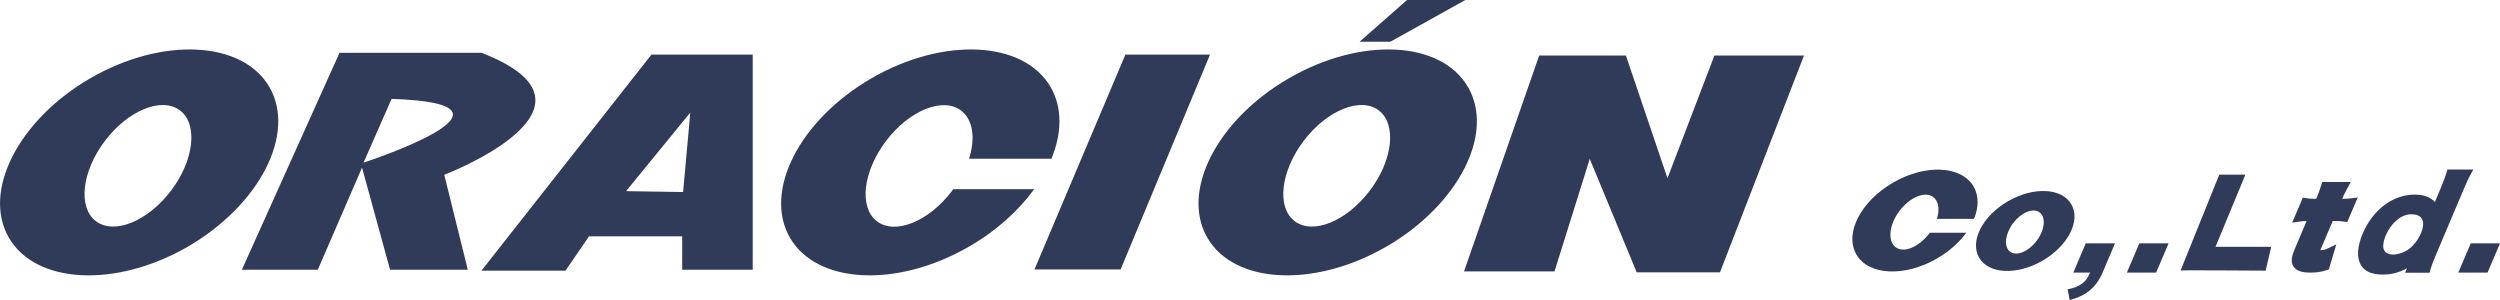
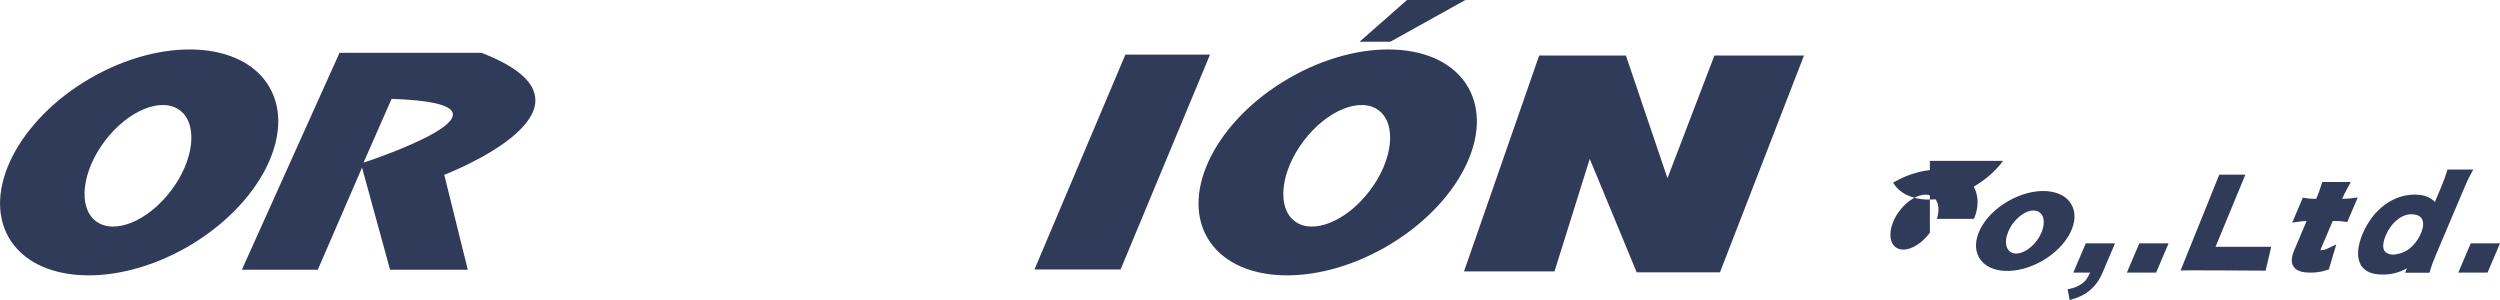
<svg xmlns="http://www.w3.org/2000/svg" version="1.1" id="レイヤー_1" x="0px" y="0px" viewBox="0 0 1666.3 200" style="enable-background:new 0 0 1666.3 200;" xml:space="preserve">
  <style type="text/css">
	.st0{fill:#303A59;}
</style>
  <g>
    <polygon class="st0" points="975.8,180.9 1036.1,180.9 1059.6,105.9 1090.9,181.5 1146.4,181.5 1202.4,37 1142.7,37 1111.4,118.8    1083.7,37 1025.9,37  " />
    <polygon class="st0" points="689.5,179.6 746.9,179.6 806.5,36.4 750.1,36.4  " />
-     <path class="st0" d="M434.2,36.4l-113.3,144h56l15.7-22.9h62.1v22.3h47V36.4H434.2z M455.3,128l-38-0.6l42.8-52.4L455.3,128z" />
    <path class="st0" d="M320.9,35.2h-94.6l-65.1,144.6h50.6l29.5-68.1l18.7,68.1h51.8l-15.7-63.3C296.2,116.5,414.3,71.3,320.9,35.2z    M242.3,108.4l18.7-42.5C362.8,69.2,242.3,108.4,242.3,108.4z" />
    <path class="st0" d="M1401.4,181.7c-2.3,5.4-5.1,9.1-9.2,12.4c-3.5,2.7-6.6,4.1-12.7,5.9l-1.4-7.2c4.2-0.8,6.5-1.7,9.1-3.4   c2.5-1.6,4-3.5,5.9-7.7h-11.2l8.3-19.5h19.5L1401.4,181.7z" />
    <path class="st0" d="M1445.4,162.2l-8.3,19.5h-19.5l8.3-19.5H1445.4z" />
    <path class="st0" d="M1666.3,162.2l-8.3,19.5h-19.5l8.3-19.5H1666.3z" />
    <g>
      <path class="st0" d="M1540,181.7c-3.7,0-8.9-0.4-11.3-4c-2.3-3.4-0.8-7.9,0.5-11l8.2-19.4c-1.7,0-2.9,0.1-4.8,0.4l-4.8,0.7    l7.1-16.7l2.2,0.4c1.6,0.3,2.9,0.4,5.8,0.4h0.9l0.1-0.2c1.5-3.5,2.3-5.8,3.3-9l0.6-2h19.1l-2.3,4.1c-1.2,2.2-2.4,4.6-3.5,7.1    c2.4,0,3.8-0.1,5.7-0.3l4.7-0.6l-7,16.4l-2.1-0.3c-2-0.3-3.2-0.4-6.2-0.4h-1.4l-7.9,18.6c-0.1,0.3-0.2,0.6-0.3,0.8    c0.1,0,0.3,0,0.4,0c1.4,0,2.6-0.2,4.7-1.2l5.5-2.6l-5,16.7l-1.4,0.4C1547,181.3,1543.9,181.7,1540,181.7z" />
    </g>
    <g>
      <path class="st0" d="M1588,183c-7.1,0-11.9-2.1-14.4-6.3c-2.9-5-2.5-12.3,1.2-21c6.8-16,20.1-26,34.7-26c4.7,0,8.3,1,11.3,3.1    c0.9,0.6,1.6,1.2,2.1,1.9c0.3-0.7,0.6-1.3,0.9-2.2l2.9-6.9c2.2-5.3,3.3-8.2,4.3-11.6l0.3-1h17.2l-1.1,2c-2,3.6-3.5,6.7-5.5,11.6    l-18,42.5c-2.1,5-3.2,7.8-4.3,11.7l-0.3,1h-16.3l1.3-3C1599,181.7,1594.1,183,1588,183z M1607.2,142.8c-6.6,0-13.4,5.6-17,14    c-1.9,4.5-2.3,8.3-0.9,10.4c1,1.5,3.2,2.5,5.6,2.5c3,0,6.9-1.2,9.7-3c3.7-2.4,7.1-6.7,9-11.2c1.8-4.2,1.9-7.7,0.5-9.9    C1612.9,143.8,1610.5,142.8,1607.2,142.8z" />
    </g>
    <path class="st0" d="M179.6,58.1c-17.9-31-71.3-33.7-119.3-6C12.4,79.8-12,127.4,5.9,158.4c17.9,31,71.3,33.7,119.3,6   C173.1,136.6,197.5,89.1,179.6,58.1z M113.9,127.2c-15.5,20.4-37.9,29.4-50,20.2c-12.1-9.2-9.4-33.2,6.1-53.6   c15.5-20.4,37.9-29.4,50-20.2C132.1,82.8,129.4,106.9,113.9,127.2z" />
    <path class="st0" d="M978.5,58.1c-17.9-31-71.3-33.7-119.3-6c-48,27.7-72.4,75.3-54.5,106.3c17.9,31,71.3,33.7,119.3,6   C972,136.6,996.4,89.1,978.5,58.1z M912.9,127.2c-15.5,20.4-37.9,29.4-50,20.2c-12.1-9.2-9.4-33.2,6.1-53.6   c15.5-20.4,37.9-29.4,50-20.2C931.1,82.8,928.4,106.9,912.9,127.2z" />
-     <path class="st0" d="M635.3,126.1c-0.3,0.4-0.6,0.8-0.8,1.2c-15.5,20.4-37.9,29.4-50,20.2c-12.1-9.2-9.4-33.2,6.1-53.6   c15.5-20.4,37.9-29.4,50-20.2c8,6.1,9.6,18.5,5.3,32.1h54.9c7-17,7.4-34-0.5-47.7c-17.9-31-71.3-33.7-119.3-6   c-48,27.7-72.4,75.3-54.5,106.3c17.9,31,71.3,33.7,119.3,6c18.3-10.5,33.1-24,43.5-38.3H635.3z" />
    <path class="st0" d="M1380.6,136.2c-6.3-11-25.2-11.9-42.2-2.1c-17,9.8-25.6,26.6-19.3,37.6c6.3,11,25.2,11.9,42.2,2.1   C1378.3,164,1387,147.1,1380.6,136.2z M1357.4,160.6c-5.5,7.2-13.4,10.4-17.7,7.1c-4.3-3.3-3.3-11.8,2.1-19   c5.5-7.2,13.4-10.4,17.7-7.1C1363.8,144.9,1362.9,153.4,1357.4,160.6z" />
-     <path class="st0" d="M1286.3,155.1c-0.1,0.2-0.2,0.3-0.4,0.5c-7,9.2-17.1,13.3-22.5,9.1s-4.3-15,2.7-24.2c7-9.2,17.1-13.3,22.5-9.1   c3.6,2.7,4.3,8.3,2.4,14.5h24.7c3.2-7.7,3.3-15.3-0.2-21.5c-8.1-14-32.1-15.2-53.7-2.7c-21.6,12.5-32.6,33.9-24.5,47.9   c8.1,14,32.1,15.2,53.7,2.7c8.2-4.7,14.9-10.8,19.6-17.2H1286.3z" />
+     <path class="st0" d="M1286.3,155.1c-0.1,0.2-0.2,0.3-0.4,0.5c-7,9.2-17.1,13.3-22.5,9.1s-4.3-15,2.7-24.2c7-9.2,17.1-13.3,22.5-9.1   c3.6,2.7,4.3,8.3,2.4,14.5h24.7c3.2-7.7,3.3-15.3-0.2-21.5c-8.1-14-32.1-15.2-53.7-2.7c8.1,14,32.1,15.2,53.7,2.7c8.2-4.7,14.9-10.8,19.6-17.2H1286.3z" />
    <path class="st0" d="M1453.4,180.3l25.8-63.9h17.4l-19.9,48.1h37.1l-3.7,15.9C1510.1,180.4,1453.4,180,1453.4,180.3z" />
    <polygon class="st0" points="906.2,27.8 926.7,27.8 976.7,0 937.8,0  " />
  </g>
  <g>
</g>
  <g>
</g>
  <g>
</g>
  <g>
</g>
  <g>
</g>
  <g>
</g>
  <g>
</g>
  <g>
</g>
  <g>
</g>
  <g>
</g>
  <g>
</g>
  <g>
</g>
  <g>
</g>
  <g>
</g>
  <g>
</g>
</svg>